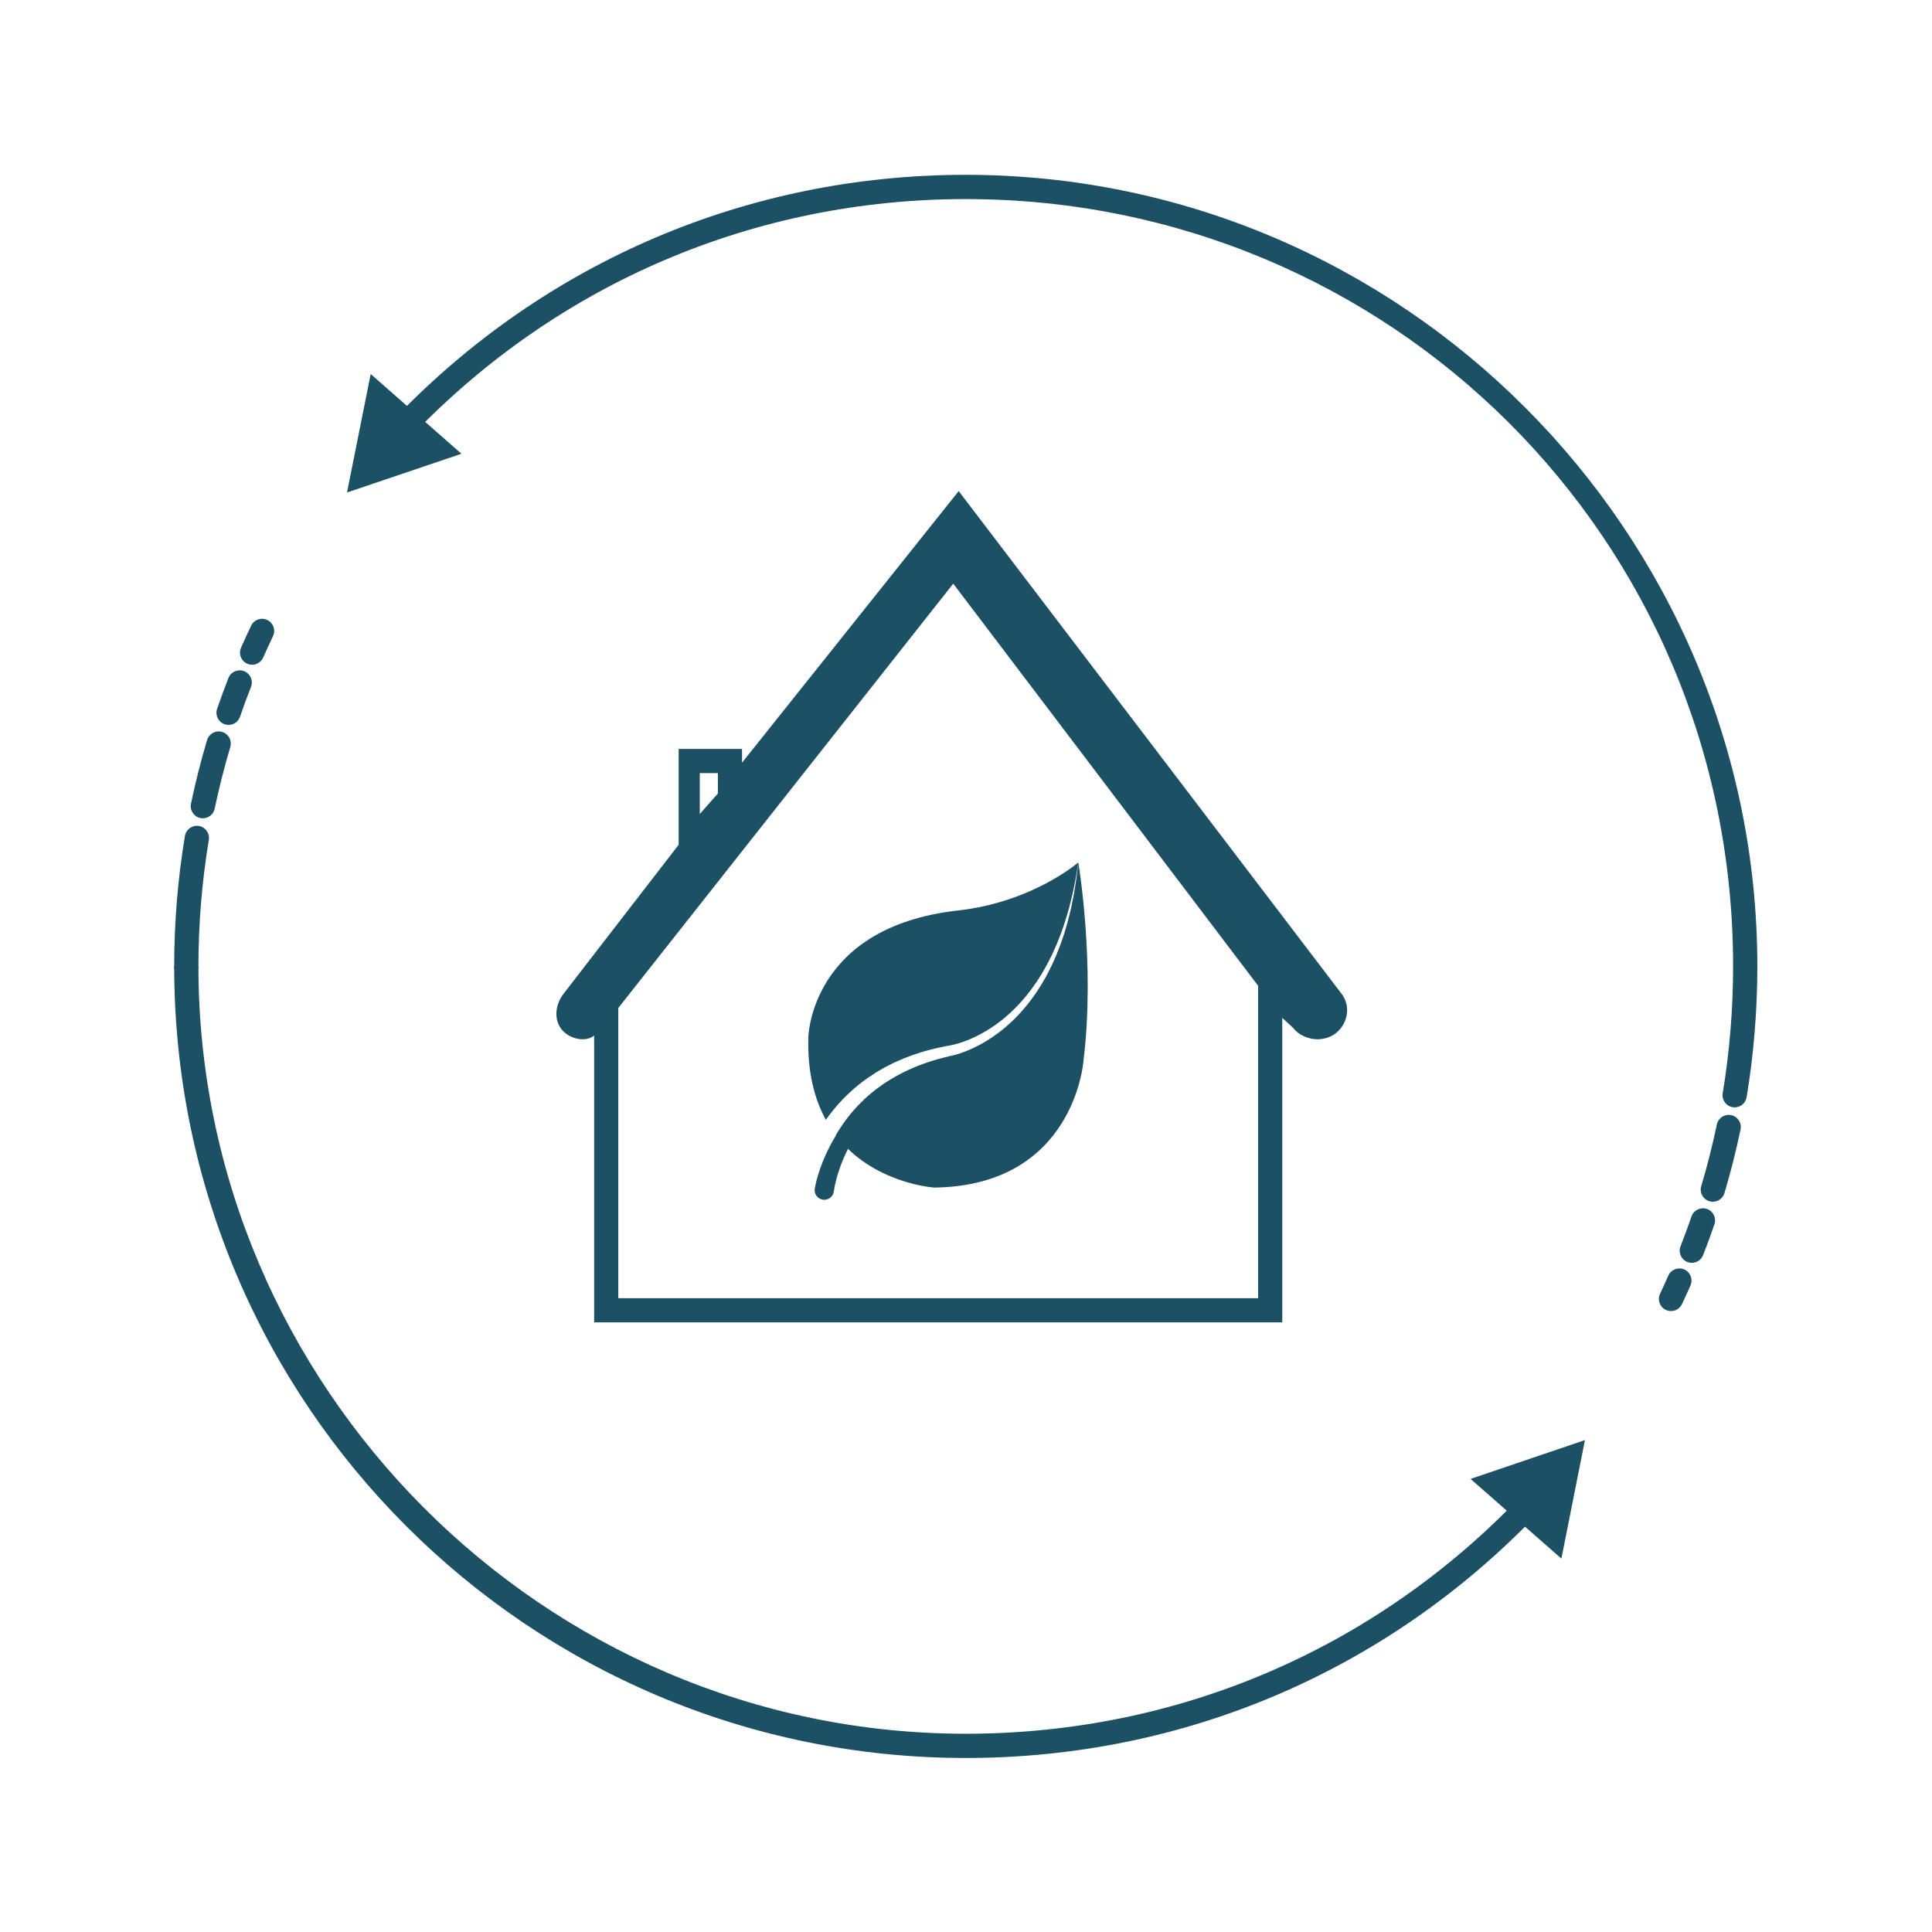
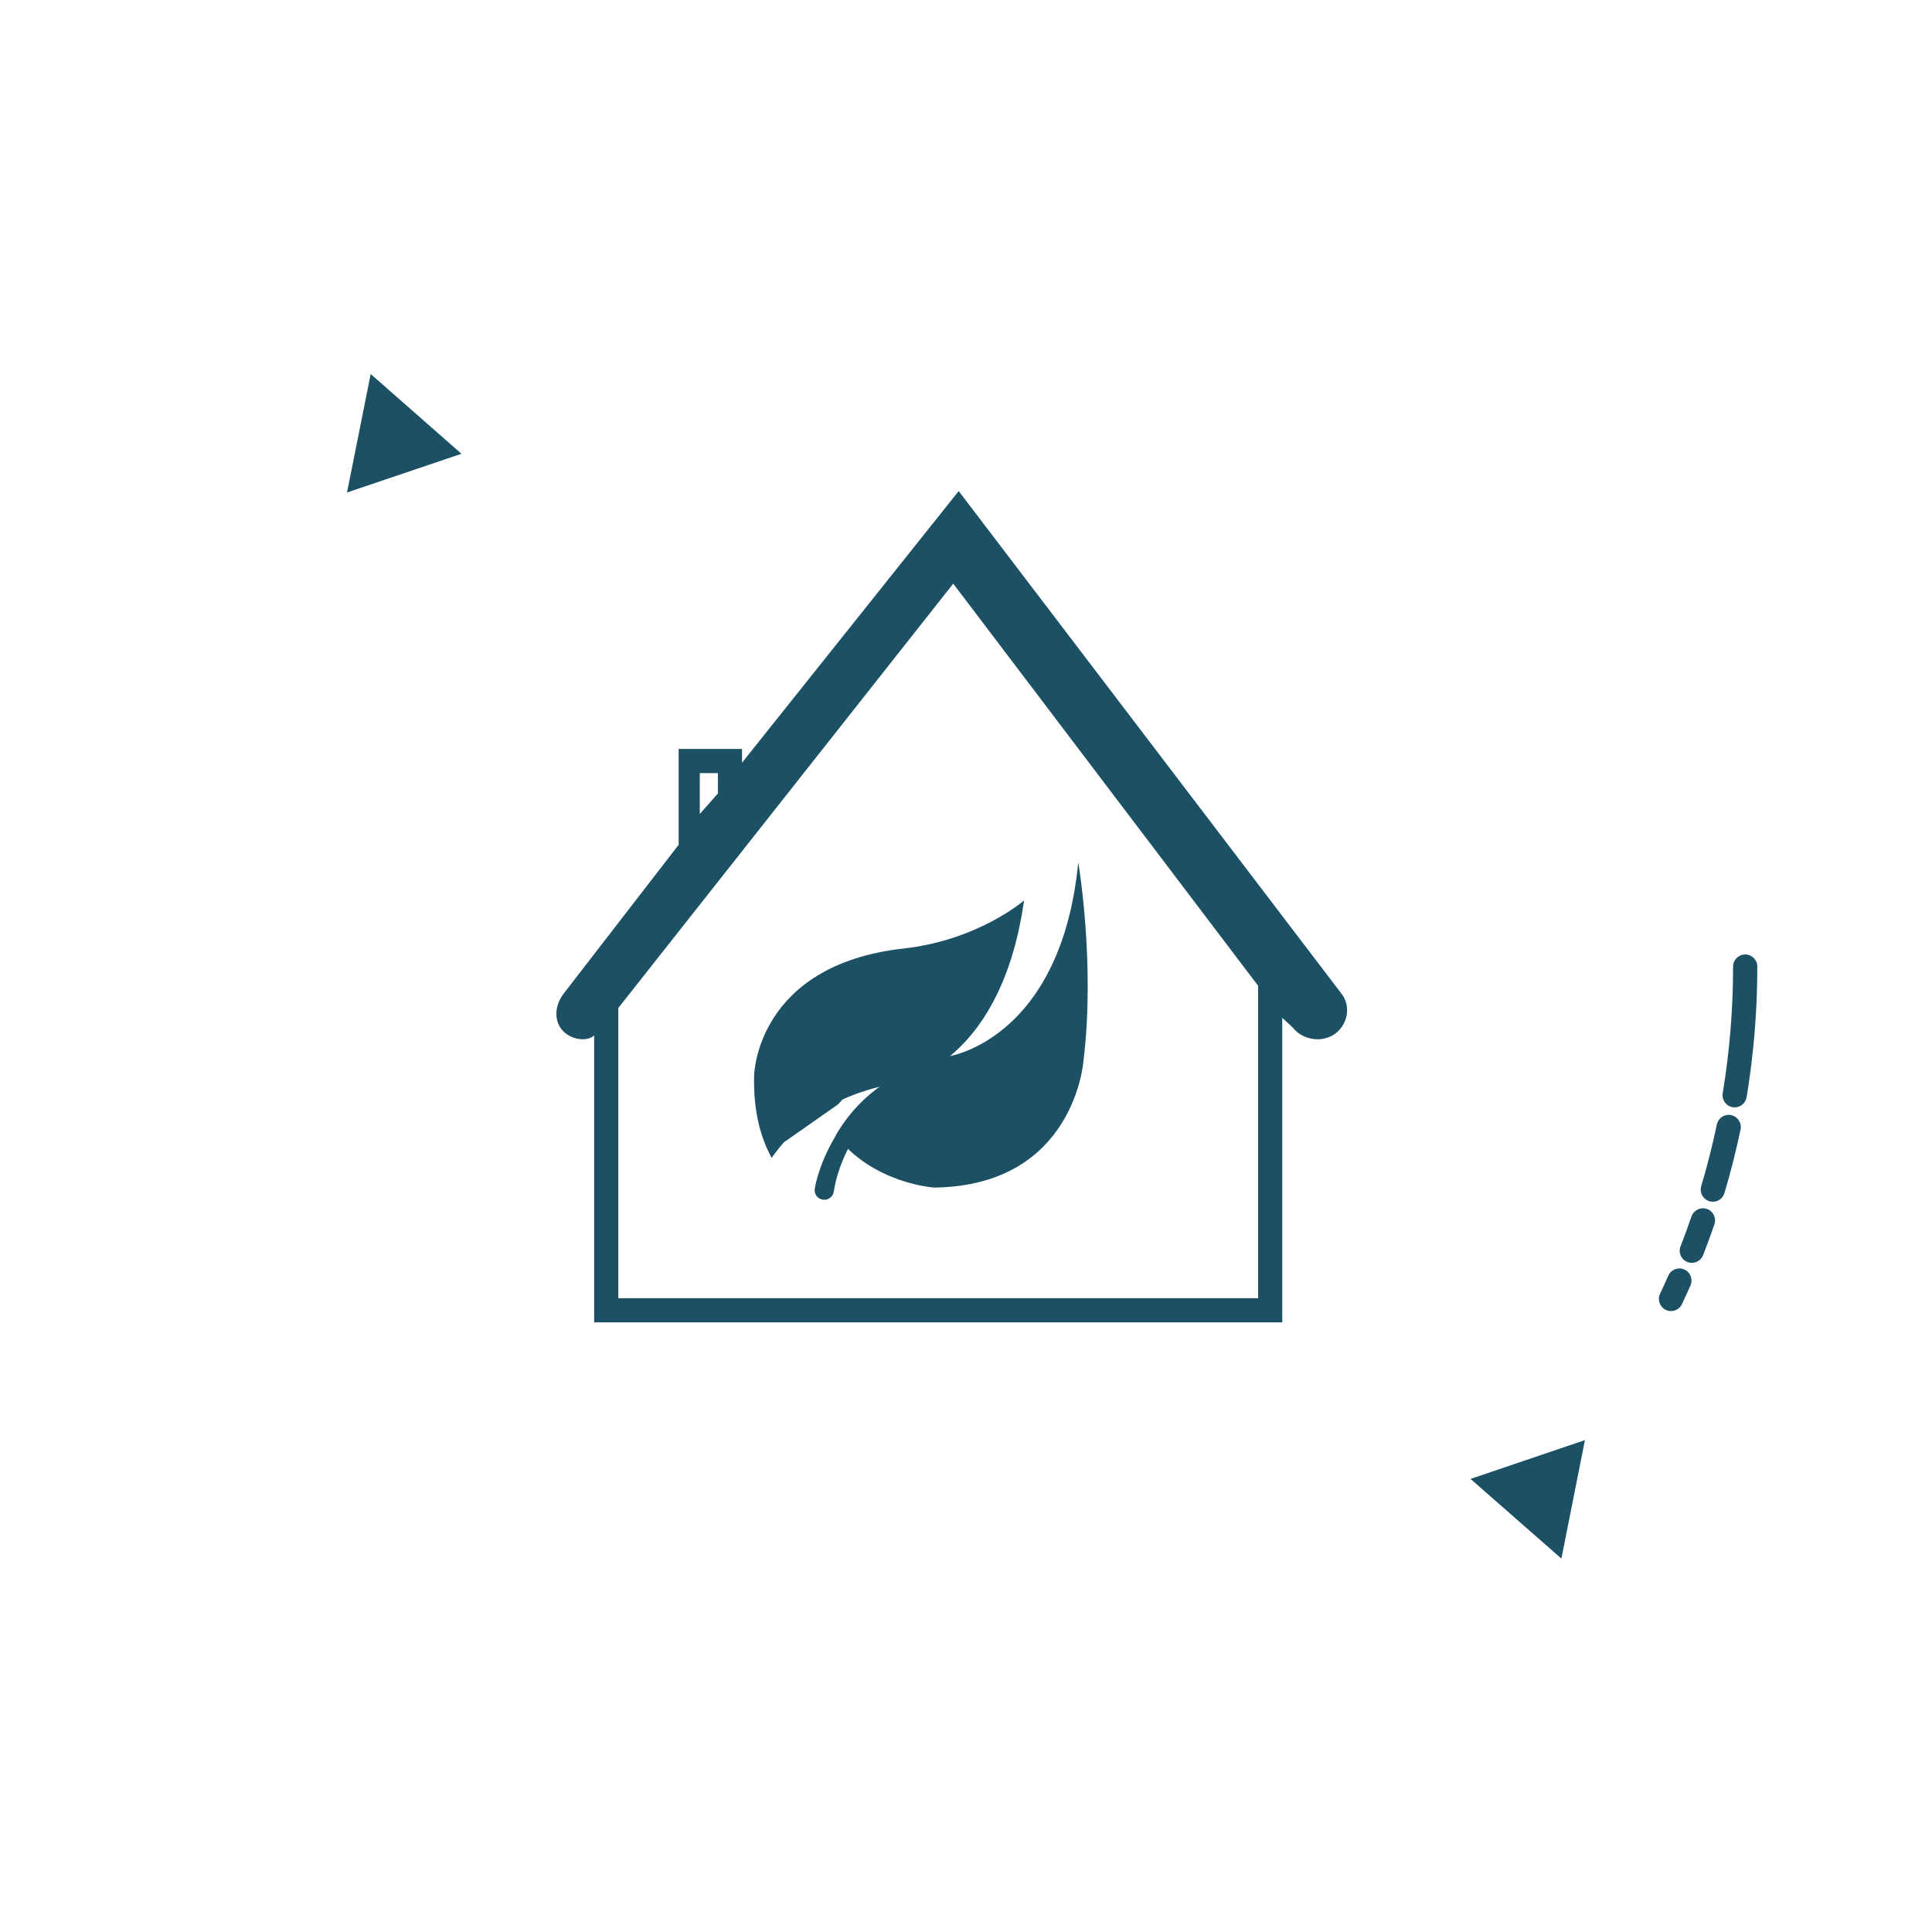
<svg xmlns="http://www.w3.org/2000/svg" viewBox="0 0 853.333 853.333" height="853.333" width="853.333" xml:space="preserve" id="svg2">
  <defs id="defs6" />
  <g transform="matrix(1.333,0,0,-1.333,0,853.333)" id="g10">
    <g transform="scale(0.1)" id="g12">
-       <path id="path14" style="fill:#1b5065;fill-opacity:1;fill-rule:nonzero;stroke:none" d="m 835.352,4199.05 c -5.411,0 -10.899,1.1 -16.153,3.4 -20.281,8.94 -29.511,32.67 -20.578,52.95 10.82,24.52 22.016,48.88 33.567,73.03 9.589,20.01 33.582,28.43 53.554,18.82 19.988,-9.57 28.43,-33.57 18.836,-53.53 -11.18,-23.37 -22,-46.95 -32.461,-70.68 -6.629,-15.05 -21.347,-23.99 -36.765,-23.99 z m -78.016,-199.37 c -4.34,0 -8.731,0.73 -13.078,2.19 -20.957,7.22 -32.09,30.06 -24.903,51.03 11.79,34.23 24.415,68.58 37.532,102.09 8.074,20.64 31.441,30.79 52.008,22.73 20.656,-8.1 30.839,-31.36 22.746,-52.01 -12.703,-32.46 -24.942,-65.71 -36.336,-98.95 -5.727,-16.62 -21.301,-27.08 -37.969,-27.08 z m -85.207,-309.45 c -2.742,0 -5.488,0.26 -8.262,0.89 -21.719,4.49 -35.625,25.76 -31.074,47.46 14.746,70.62 32.695,141.5 53.34,210.76 6.355,21.28 28.703,33.4 49.953,27.03 21.25,-6.33 33.316,-28.7 27,-49.97 -20.02,-67.12 -37.402,-135.81 -51.731,-204.23 -3.945,-18.92 -20.64,-31.94 -39.226,-31.94 z m -54.816,-531.51 c -22.157,0 -40.133,17.98 -40.133,40.15 0,145.11 11.961,290.74 35.562,432.87 3.637,21.9 24.309,36.64 46.184,33.03 21.855,-3.66 36.648,-24.3 33.015,-46.21 -22.871,-137.79 -34.48,-278.98 -34.48,-419.69 0,-22.17 -17.981,-40.15 -40.148,-40.15" />
-       <path id="path16" style="fill:#1b5065;fill-opacity:1;fill-rule:nonzero;stroke:none" d="M 3200,576.609 C 1753.78,576.609 577.18,1750 577.18,3200 h 80.281 C 657.461,1810 1798.05,656.891 3200,656.891 c 699.25,0 1351.02,277.73 1835.19,782.549 l 57.96,-55.43 C 4593.66,863.25 3921.34,576.609 3200,576.609" />
      <path id="path18" style="fill:#1b5065;fill-opacity:1;fill-rule:nonzero;stroke:none" d="m 4872.6,1501.26 379.07,128.65 -78.07,-392.62 z" />
      <path id="path20" style="fill:#1b5065;fill-opacity:1;fill-rule:nonzero;stroke:none" d="m 5747.73,2732.39 c -2.19,0 -4.38,0.21 -6.64,0.57 -21.84,3.61 -36.63,24.31 -33,46.16 22.85,137.68 34.45,278.93 34.45,419.75 0,22.16 17.98,40.14 40.15,40.14 22.16,0 40.13,-17.98 40.13,-40.14 0,-145.22 -11.93,-290.9 -35.54,-432.92 -3.27,-19.61 -20.28,-33.56 -39.55,-33.56 z m -72.28,-312.7 c -3.82,0 -7.66,0.52 -11.5,1.68 -21.25,6.32 -33.33,28.69 -27.01,49.92 20.03,67.12 37.41,135.85 51.73,204.23 4.52,21.74 25.87,35.8 47.49,31.1 21.71,-4.55 35.62,-25.82 31.08,-47.52 -14.75,-70.57 -32.71,-141.5 -53.35,-210.77 -5.2,-17.4 -21.17,-28.64 -38.44,-28.64 z m -69.71,-202.45 c -4.86,0 -9.8,0.89 -14.61,2.72 -20.65,8.1 -30.85,31.36 -22.79,52.01 12.91,32.99 25.15,66.28 36.36,98.95 7.23,20.96 30.06,32 51.04,24.94 20.96,-7.22 32.09,-30.06 24.9,-51.07 -11.6,-33.67 -24.22,-68.01 -37.5,-102.04 -6.2,-15.84 -21.35,-25.51 -37.4,-25.51 z m -68.97,-159.79 c -5.75,0 -11.56,1.2 -17.1,3.81 -20.04,9.47 -28.64,33.4 -19.18,53.42 9.35,19.87 18.5,39.89 27.36,60.01 8.97,20.33 32.68,29.48 52.93,20.6 20.31,-8.94 29.5,-32.67 20.57,-52.96 -9.17,-20.75 -18.59,-41.39 -28.25,-61.89 -6.85,-14.53 -21.28,-22.99 -36.33,-22.99" />
-       <path id="path22" style="fill:#1b5065;fill-opacity:1;fill-rule:nonzero;stroke:none" d="m 5822.82,3200 h -80.28 c 0,1420 -1140.59,2541.96 -2542.54,2541.96 -698.33,0 -1349.49,-277.67 -1833.54,-781.34 l -57.89,55.47 C 1807.88,5535.68 2479.61,5822.31 3200,5822.31 4646.22,5822.31 5822.82,4640 5822.82,3200" />
      <path id="path24" style="fill:#1b5065;fill-opacity:1;fill-rule:nonzero;stroke:none" d="m 1529,4898.04 -379.18,-128.28 78.46,392.52 z" />
      <path id="path26" style="fill:#1b5065;fill-opacity:1;fill-rule:nonzero;stroke:none" d="m 4168.7,2100 h -2120 v 961.7 L 3158.52,4467.73 4168.7,3135.31 Z m -1850,1740 h 60 v -67.54 l -60,-67.96 z M 4445.63,3108.12 3176.59,4774.41 2458.7,3874.44 V 3920 h -210 v -317.49 l -380.79,-492.93 c -32,-40.61 -34.81,-99.52 5.83,-131.51 31.03,-24.41 74.96,-25.98 94.96,-7.37 V 2020 h 2280 v 1009.09 l 36.57,-33.93 c 18.41,-24.36 51.91,-37.16 80.24,-37.16 19.7,0 42.23,6.17 59.16,18.92 41.24,31.21 52.14,89.96 20.96,131.2" />
-       <path id="path28" style="fill:#1b5065;fill-opacity:1;fill-rule:nonzero;stroke:none" d="m 2776.88,2742.37 15.08,16.31 c 10.43,10.49 20.83,21.01 32.04,30.63 10.82,10.06 22.59,19.03 34.13,28.15 11.93,8.71 23.77,17.43 36.28,25.17 12.13,8.31 25.15,15.13 37.8,22.56 13.11,6.5 25.91,13.72 39.36,19.39 l 20.05,8.81 c 6.71,2.82 13.61,5.23 20.41,7.84 13.51,5.46 27.44,9.61 41.24,14.06 13.8,4.55 28.02,7.61 41.95,11.48 14.09,3.31 28.29,6 42.4,9.01 l 0.5,0.13 0.78,0.11 c 14.05,1.9 30.57,6.25 45.62,11.24 15.35,5.09 30.49,11.1 45.2,18.18 14.79,6.91 29.15,14.82 43.09,23.4 13.91,8.7 27.55,17.87 40.46,28.07 6.64,4.91 13.02,10.14 19.22,15.55 6.38,5.23 12.46,10.79 18.42,16.49 6.12,5.6 12.05,11.34 17.7,17.41 5.77,5.93 11.58,11.86 16.91,18.19 11.13,12.28 21.3,25.43 31.49,38.57 9.67,13.55 19.43,27.03 28.1,41.3 9.3,13.86 16.94,28.75 25.24,43.23 7.45,15 15.53,29.69 22.04,45.16 3.37,7.66 6.93,15.27 10.16,23.01 l 9.21,23.41 c 6.48,15.53 11.16,31.7 16.78,47.54 5.22,16.02 9.56,32.28 14.4,48.43 l 11.99,49.11 9.91,49.64 8.07,50.02 c 0,0 -151.27,-131.7 -398.76,-159.28 -489.35,-54.49 -495.75,-419.95 -495.75,-419.95 -3.21,-116.2 20.5,-205.33 58.03,-273.75 8.2,11.87 17.01,23.31 26.08,34.44 4.78,5.65 9.45,11.4 14.37,16.94" />
+       <path id="path28" style="fill:#1b5065;fill-opacity:1;fill-rule:nonzero;stroke:none" d="m 2776.88,2742.37 15.08,16.31 l 20.05,8.81 c 6.71,2.82 13.61,5.23 20.41,7.84 13.51,5.46 27.44,9.61 41.24,14.06 13.8,4.55 28.02,7.61 41.95,11.48 14.09,3.31 28.29,6 42.4,9.01 l 0.5,0.13 0.78,0.11 c 14.05,1.9 30.57,6.25 45.62,11.24 15.35,5.09 30.49,11.1 45.2,18.18 14.79,6.91 29.15,14.82 43.09,23.4 13.91,8.7 27.55,17.87 40.46,28.07 6.64,4.91 13.02,10.14 19.22,15.55 6.38,5.23 12.46,10.79 18.42,16.49 6.12,5.6 12.05,11.34 17.7,17.41 5.77,5.93 11.58,11.86 16.91,18.19 11.13,12.28 21.3,25.43 31.49,38.57 9.67,13.55 19.43,27.03 28.1,41.3 9.3,13.86 16.94,28.75 25.24,43.23 7.45,15 15.53,29.69 22.04,45.16 3.37,7.66 6.93,15.27 10.16,23.01 l 9.21,23.41 c 6.48,15.53 11.16,31.7 16.78,47.54 5.22,16.02 9.56,32.28 14.4,48.43 l 11.99,49.11 9.91,49.64 8.07,50.02 c 0,0 -151.27,-131.7 -398.76,-159.28 -489.35,-54.49 -495.75,-419.95 -495.75,-419.95 -3.21,-116.2 20.5,-205.33 58.03,-273.75 8.2,11.87 17.01,23.31 26.08,34.44 4.78,5.65 9.45,11.4 14.37,16.94" />
      <path id="path30" style="fill:#1b5065;fill-opacity:1;fill-rule:nonzero;stroke:none" d="m 3572.91,3543.97 -5.9,-50.34 -7.84,-50.18 -9.91,-49.82 c -4.12,-16.41 -7.81,-32.98 -12.37,-49.34 -4.96,-16.2 -9.04,-32.78 -14.89,-48.72 l -8.31,-24.12 c -2.93,-7.97 -6.2,-15.84 -9.31,-23.76 -5.93,-16 -13.48,-31.31 -20.43,-46.89 -7.82,-15.16 -15.03,-30.71 -23.92,-45.35 -8.28,-14.97 -17.69,-29.32 -27.05,-43.7 -9.93,-13.98 -19.86,-28.04 -30.89,-41.26 -5.28,-6.85 -11.03,-13.25 -16.76,-19.68 -5.61,-6.57 -11.52,-12.84 -17.63,-18.95 -5.96,-6.23 -12.13,-12.31 -18.56,-18.09 -6.28,-5.96 -12.76,-11.73 -19.47,-17.2 -13.16,-11.31 -27.16,-21.64 -41.49,-31.47 -14.42,-9.74 -29.31,-18.81 -44.84,-26.92 -15.43,-8.2 -31.42,-15.45 -47.89,-21.69 -16.78,-6.22 -32.79,-11.5 -52.11,-15 l 1.25,0.21 c -13.35,-3.5 -26.79,-6.64 -40.04,-10.35 -13.11,-4.29 -26.44,-7.74 -39.31,-12.6 -12.86,-4.79 -25.85,-9.22 -38.32,-14.9 -6.27,-2.77 -12.59,-5.28 -18.81,-8.18 l -18.35,-9.07 c -12.34,-5.8 -23.92,-13.04 -35.8,-19.57 -11.4,-7.4 -23.19,-14.19 -34.04,-22.35 -11.23,-7.58 -21.74,-16.1 -32.3,-24.52 -10.19,-8.83 -20.62,-17.45 -30.08,-27.07 -9.85,-9.2 -18.9,-19.19 -27.97,-29.12 l -13.04,-15.37 c -4.24,-5.23 -8.23,-10.63 -12.36,-15.91 -8.03,-10.8 -15.76,-21.75 -22.87,-33.11 -4.13,-6.41 -8,-12.91 -11.82,-19.51 123,-161.05 326.5,-173.43 326.5,-173.43 464.97,6.22 494.03,419.48 494.03,419.48 39.73,323.73 -17.1,657.85 -17.1,657.85" />
      <path id="path32" style="fill:#1b5065;fill-opacity:1;fill-rule:nonzero;stroke:none" d="m 2788.96,2668.67 c -8.53,-12.13 -16.55,-24.62 -24.03,-37.43 -7.63,-12.75 -14.58,-25.9 -21.13,-39.23 -6.57,-13.35 -12.58,-26.97 -18.12,-40.8 -5.54,-13.85 -10.43,-28.02 -14.85,-42.39 -4.38,-14.64 -8.17,-28.54 -11.08,-45.16 -0.1,-0.48 -0.18,-1.02 -0.24,-1.47 -2.26,-17.51 10.12,-33.53 27.64,-35.8 17.5,-2.25 33.52,10.14 35.8,27.64 l 0.05,0.58 c 1.46,11.24 4.37,24.83 7.59,37.37 3.34,12.76 7.15,25.52 11.57,38.11 4.39,12.6 9.26,25.04 14.67,37.27 5.38,12.26 11.13,24.36 17.51,36.18 2.69,5.12 5.53,10.19 8.41,15.21 -11.86,15.55 -22.95,32.51 -33.06,50.94 -0.24,-0.34 -0.5,-0.66 -0.73,-1.02" />
    </g>
  </g>
</svg>